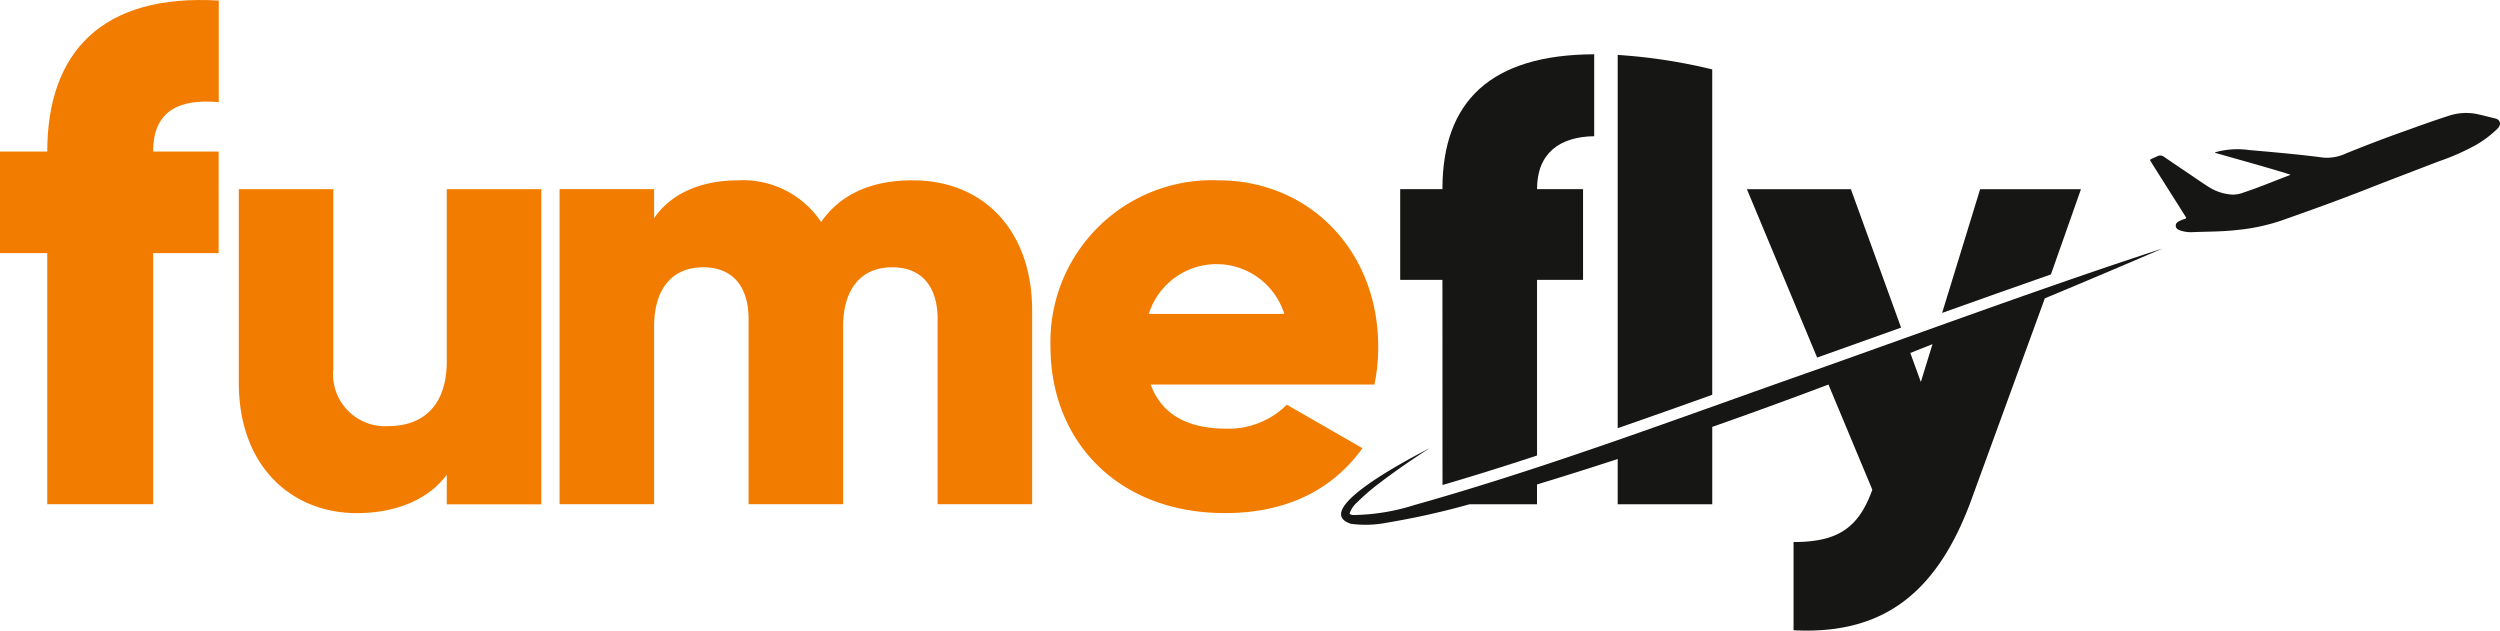
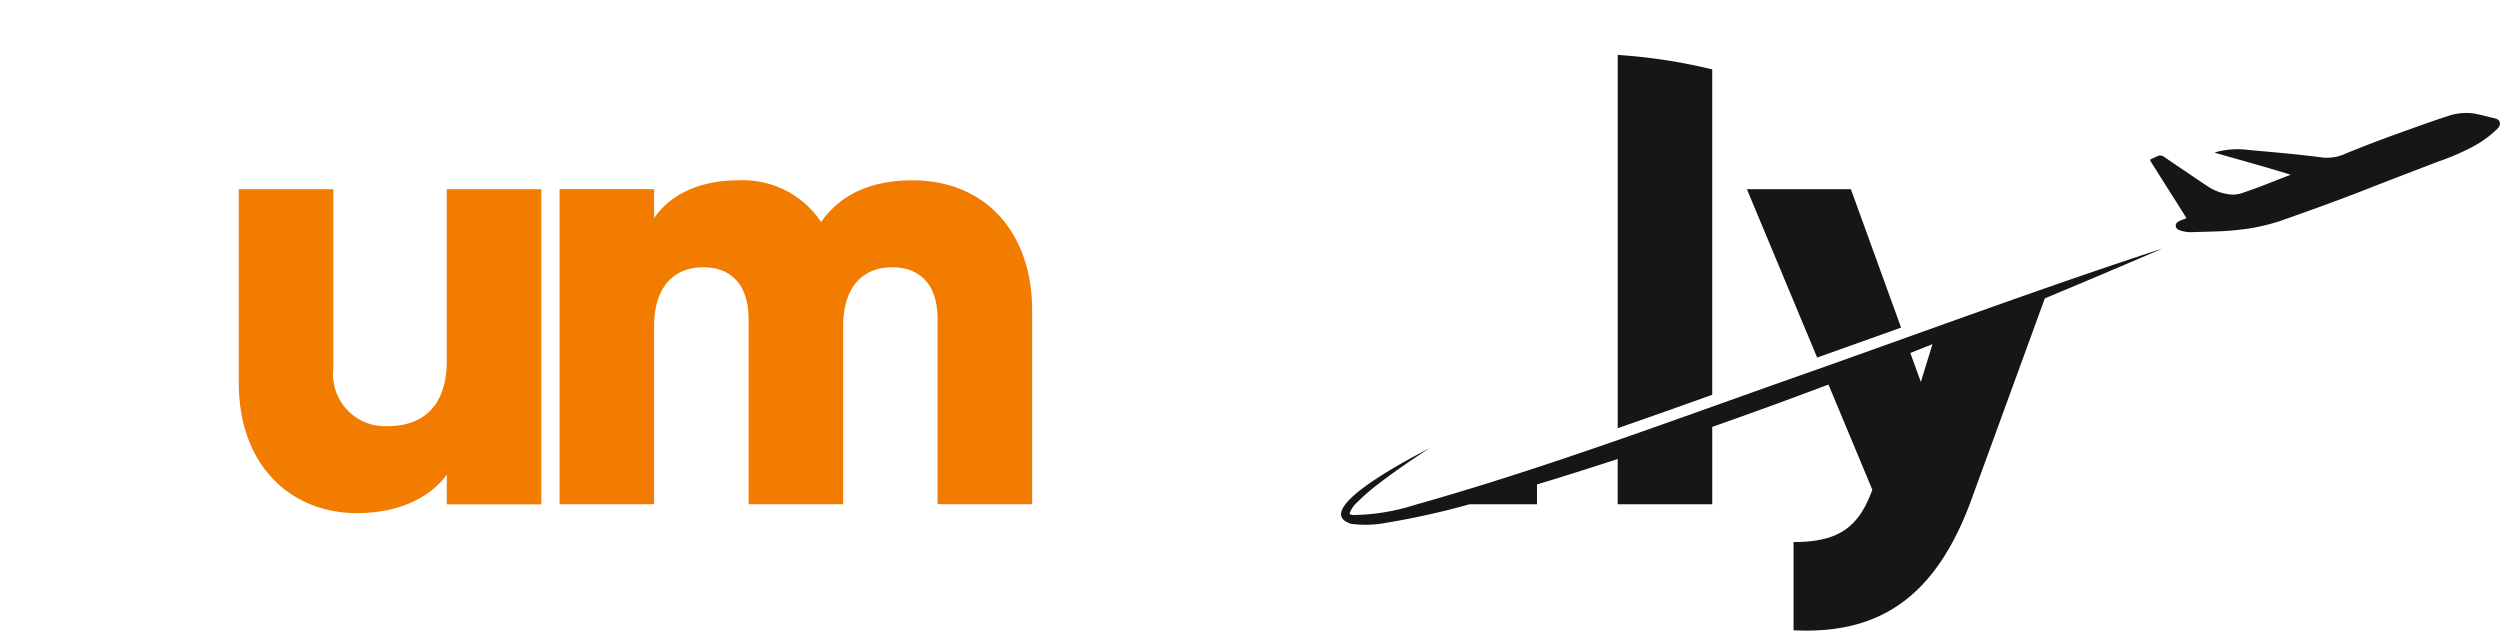
<svg xmlns="http://www.w3.org/2000/svg" width="168" height="42.379" viewBox="0 0 168 42.379">
  <g id="Group_2840" data-name="Group 2840" transform="translate(-610.108 -355.316)">
    <path id="Path_2888" data-name="Path 2888" d="M1072.856,383.267c-1.695-.53-3.381-.983-5.058-1.466,0-.056.042-.048.07-.056a5.487,5.487,0,0,1,2.18-.136c1.671.151,3.344.29,5.009.511a2.983,2.983,0,0,0,1.537-.282c1.142-.461,2.29-.907,3.449-1.323,1.125-.4,2.246-.816,3.383-1.182a3.739,3.739,0,0,1,1.769-.174c.473.08.937.222,1.408.326.365.081.44.408.178.68a7.158,7.158,0,0,1-1.54,1.152,15.669,15.669,0,0,1-2.416,1.056c-1.634.629-3.272,1.25-4.9,1.89-1.889.742-3.8,1.425-5.713,2.1a13.281,13.281,0,0,1-2.925.621c-.995.115-1.993.107-2.991.145a2.236,2.236,0,0,1-.81-.1c-.156-.053-.324-.117-.337-.316s.149-.287.306-.358a2.485,2.485,0,0,1,.256-.1c.161-.053.165-.061.077-.2l-2.2-3.481c-.042-.066-.077-.135-.123-.2-.062-.083-.035-.128.05-.165q.2-.087.4-.182a.413.413,0,0,1,.449.043c.541.373,1.086.74,1.631,1.107.48.324.954.658,1.445.964a3.288,3.288,0,0,0,1.517.467,2.044,2.044,0,0,0,.775-.15c1.036-.341,2.04-.768,3.06-1.151A.564.564,0,0,0,1072.856,383.267Z" transform="translate(-308.83 -16.214)" fill="#161615" />
-     <path id="Path_2889" data-name="Path 2889" d="M613.284,365.5h-3.176v6.827h3.176V389.2H620.4V372.326H624.8V365.5H620.4c0-2.75,1.754-3.556,4.409-3.319v-6.826C616.935,354.88,613.284,358.862,613.284,365.5Z" transform="translate(0 0)" fill="#f27c00" />
    <path id="Path_2890" data-name="Path 2890" d="M674.43,406.758c0,3.007-1.609,4.362-3.939,4.362a3.493,3.493,0,0,1-3.685-3.854V395.2h-6.352v13c0,5.717,3.642,8.767,7.92,8.767,2.8,0,4.913-1.017,6.056-2.584v1.991h6.353V395.2H674.43Z" transform="translate(-34.299 -27.169)" fill="#f27c00" />
    <path id="Path_2891" data-name="Path 2891" d="M751.8,393.336c-3.007,0-4.955,1.1-6.141,2.8a6.3,6.3,0,0,0-5.548-2.8c-2.837,0-4.7,1.1-5.675,2.541v-1.948h-6.353V415.1h6.353V403.161c0-2.5,1.186-3.981,3.3-3.981,2.033,0,3.049,1.355,3.049,3.473V415.1h6.353V403.161c0-2.5,1.185-3.981,3.3-3.981,2.033,0,3.049,1.355,3.049,3.473V415.1h6.353v-13C759.847,396.809,756.67,393.336,751.8,393.336Z" transform="translate(-80.372 -25.902)" fill="#f27c00" />
-     <path id="Path_2892" data-name="Path 2892" d="M842.853,393.336a10.857,10.857,0,0,0-11.266,11.181c0,6.311,4.489,11.181,11.731,11.181,4.024,0,7.158-1.482,9.233-4.362l-5.083-2.922a5.527,5.527,0,0,1-4.065,1.609c-2.329,0-4.277-.762-5.082-2.965h15.035a12.329,12.329,0,0,0,.254-2.541C853.61,398.122,849.036,393.336,842.853,393.336Zm-4.659,8.978a4.77,4.77,0,0,1,9.105,0Z" transform="translate(-150.886 -25.902)" fill="#f27c00" />
    <g id="Group_2832" data-name="Group 2832" transform="translate(700.23 358.965)">
      <path id="Path_2893" data-name="Path 2893" d="M948.071,407.7c-7.5,2.439-15.72,5.473-23.187,8.117-8.992,3.151-17.924,6.546-27.1,9.126a14.125,14.125,0,0,1-4.128.671.693.693,0,0,1-.168-.045c-.04-.018-.051-.033-.054-.029s0-.008-.008-.011a1.708,1.708,0,0,1,.509-.767,14.828,14.828,0,0,1,1.525-1.313c1.08-.822,2.209-1.593,3.355-2.335-.867.466-8.163,4.158-5.292,5.091a7.434,7.434,0,0,0,2.416-.077,52.014,52.014,0,0,0,5.547-1.237h4.538v-1.331q2.72-.827,5.421-1.71v3.041H917.8v-5.2q3.921-1.377,7.809-2.846l2.949,7.069c-.932,2.583-2.329,3.515-5.294,3.515v5.929c5.929.3,9.7-2.371,12.07-9.105l4.816-13.2Q944.121,409.4,948.071,407.7Zm-16.253,8.974-.707-1.95c.5-.2.992-.395,1.488-.592Z" transform="translate(-892.859 -394.653)" fill="#161615" />
-       <path id="Path_2894" data-name="Path 2894" d="M908.171,395.709q3.192-.938,6.353-1.984v-11.8h3.092v-6.1h-3.092c0-2.422,1.526-3.524,3.842-3.555v-5.507c-6.963.029-10.2,3.16-10.2,9.062h-2.838v6.1h2.838Z" transform="translate(-901.357 -366.765)" fill="#161615" />
      <path id="Path_2895" data-name="Path 2895" d="M957.528,367.869a36.776,36.776,0,0,0-6.353-.973v25.083q3.182-1.106,6.353-2.245Z" transform="translate(-932.588 -366.854)" fill="#161615" />
-       <path id="Path_2896" data-name="Path 2896" d="M1028.9,395.2h-6.776l-2.554,8.313c2.432-.87,4.881-1.74,7.311-2.587Z" transform="translate(-979.181 -386.134)" fill="#161615" />
      <path id="Path_2897" data-name="Path 2897" d="M983.171,406.5c1.83-.648,3.707-1.32,5.606-2l-3.373-9.3h-6.988l4.72,11.313Z" transform="translate(-951.146 -386.134)" fill="#161615" />
    </g>
  </g>
</svg>